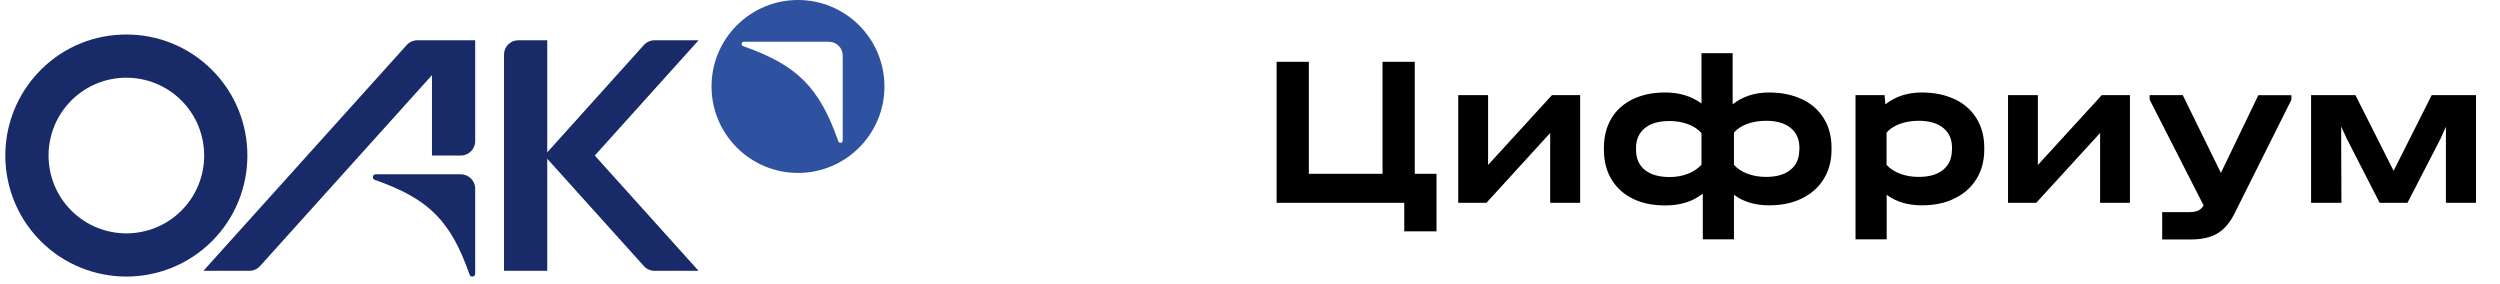
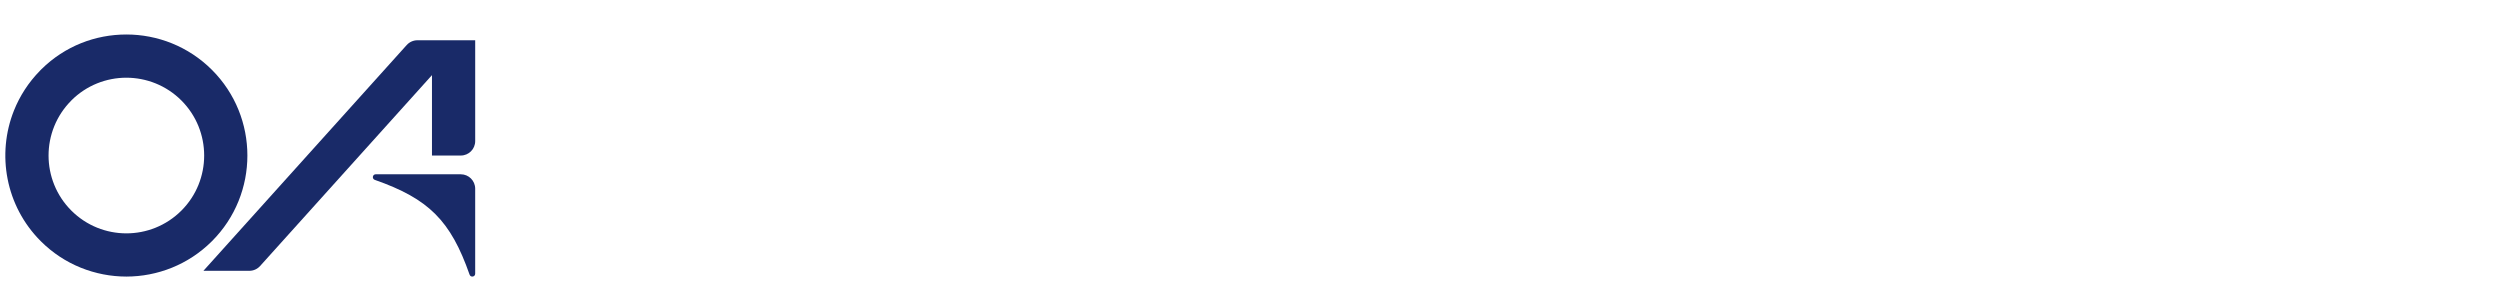
<svg xmlns="http://www.w3.org/2000/svg" width="282" height="32" viewBox="0 0 282 32" fill="none">
  <mask id="mask0_2062_299" style="mask-type:alpha" maskUnits="userSpaceOnUse" x="142" y="0" width="140" height="32">
-     <rect x="142" width="140" height="32" fill="white" />
-   </mask>
+     </mask>
  <g mask="url(#mask0_2062_299)"> </g>
  <g clip-path="url(#clip0_2062_299)">
    <path d="M159.585 6.97H155.948V19.605H147.637V6.97H144V22.878H158.4V26.097H162.037V19.605H159.585V6.97Z" fill="black" />
    <path d="M167.856 18.608V10.728H164.488V22.878H167.667L174.86 14.998V22.878H178.241V10.728H175.062L167.856 18.608Z" fill="black" />
    <path d="M220.496 11.199C219.432 10.688 218.18 10.432 216.765 10.432C215.176 10.432 213.815 10.876 212.67 11.765L212.576 10.728H209.303V27H212.818V21.976C213.896 22.77 215.216 23.161 216.765 23.161C218.193 23.161 219.432 22.905 220.483 22.38C221.547 21.868 222.355 21.127 222.948 20.184C223.527 19.241 223.824 18.137 223.824 16.897V16.655C223.824 15.416 223.541 14.311 222.961 13.368C222.382 12.425 221.561 11.698 220.496 11.186V11.199ZM220.173 16.911C220.173 17.881 219.836 18.635 219.176 19.16C218.516 19.699 217.587 19.955 216.415 19.955C215.661 19.955 214.96 19.834 214.314 19.591C213.681 19.349 213.169 19.012 212.805 18.595V14.958C213.155 14.54 213.654 14.217 214.3 13.974C214.933 13.745 215.647 13.624 216.428 13.624C217.614 13.624 218.53 13.893 219.19 14.419C219.85 14.958 220.187 15.698 220.187 16.655V16.897L220.173 16.911Z" fill="black" />
    <path d="M229.873 18.608V10.728H226.506V22.878H229.685L236.891 14.998V22.878H240.259V10.728H237.08L229.873 18.608Z" fill="black" />
-     <path d="M250.509 19.484L246.212 10.728H242.48V11.24L248.569 23.174C248.394 23.471 248.178 23.659 247.922 23.767C247.666 23.875 247.33 23.929 246.899 23.929H243.895V27.014H247.074C248.353 27.014 249.364 26.785 250.132 26.326C250.886 25.869 251.532 25.128 252.044 24.104L258.47 11.253V10.742H254.738L250.522 19.497L250.509 19.484Z" fill="black" />
+     <path d="M250.509 19.484L246.212 10.728H242.48V11.24L248.569 23.174C247.666 23.875 247.33 23.929 246.899 23.929H243.895V27.014H247.074C248.353 27.014 249.364 26.785 250.132 26.326C250.886 25.869 251.532 25.128 252.044 24.104L258.47 11.253V10.742H254.738L250.522 19.497L250.509 19.484Z" fill="black" />
    <path d="M274.296 10.728L269.999 19.268L265.689 10.728H260.691V22.878H264.113L264.086 15.752V14.271L264.719 15.645L268.423 22.878H271.562L275.293 15.645L275.899 14.298V22.878H279.294V10.728H274.296Z" fill="black" />
    <path d="M203.269 11.2C202.205 10.688 200.952 10.432 199.538 10.432C197.948 10.432 196.588 10.876 195.443 11.765V6H191.927V11.671C190.796 10.849 189.435 10.432 187.832 10.432C186.431 10.432 185.205 10.688 184.155 11.2C183.118 11.711 182.309 12.425 181.757 13.368C181.205 14.311 180.922 15.402 180.922 16.668V16.911C180.922 18.177 181.205 19.282 181.77 20.224C182.336 21.167 183.131 21.895 184.168 22.407C185.205 22.919 186.418 23.174 187.832 23.174C189.543 23.174 190.957 22.73 192.075 21.841V27H195.591V21.976C196.669 22.77 197.989 23.161 199.538 23.161C200.966 23.161 202.205 22.905 203.255 22.38C204.32 21.868 205.141 21.127 205.721 20.184C206.3 19.241 206.596 18.15 206.596 16.897V16.655C206.596 15.416 206.313 14.311 205.734 13.368C205.155 12.425 204.333 11.698 203.269 11.186V11.2ZM191.927 18.581C191.55 18.999 191.051 19.335 190.418 19.591C189.785 19.847 189.098 19.969 188.33 19.969C187.132 19.969 186.202 19.699 185.542 19.174C184.882 18.635 184.545 17.894 184.545 16.924V16.682C184.545 15.726 184.882 14.985 185.542 14.446C186.202 13.907 187.132 13.651 188.33 13.651C189.085 13.651 189.785 13.772 190.432 14.015C191.065 14.257 191.563 14.594 191.927 15.011V18.595V18.581ZM202.959 16.911C202.959 17.881 202.622 18.635 201.962 19.16C201.302 19.699 200.373 19.955 199.201 19.955C198.447 19.955 197.746 19.834 197.1 19.591C196.466 19.349 195.955 19.012 195.591 18.595V14.958C195.941 14.54 196.44 14.217 197.086 13.974C197.719 13.745 198.433 13.624 199.214 13.624C200.4 13.624 201.316 13.893 201.976 14.419C202.636 14.958 202.973 15.698 202.973 16.655V16.897L202.959 16.911Z" fill="black" />
  </g>
  <g clip-path="url(#clip1_2062_299)">
    <path d="M23.913 7.887C21.251 5.225 17.752 3.891 14.256 3.891C10.759 3.891 7.331 5.193 4.678 7.803L4.599 7.887L4.555 7.926L4.517 7.969C3.21 9.299 2.229 10.832 1.576 12.465C-0.39 17.385 0.619 23.224 4.596 27.202C7.256 29.863 10.757 31.193 14.254 31.198C17.75 31.193 21.249 29.863 23.911 27.202C29.237 21.876 29.237 13.211 23.911 7.885L23.913 7.887ZM20.464 23.753C18.751 25.466 16.503 26.323 14.256 26.323C12.009 26.323 9.76 25.466 8.047 23.753C6.334 22.04 5.477 19.791 5.477 17.544C5.477 15.298 6.334 13.049 8.047 11.336V11.331C9.756 9.623 12.009 8.765 14.256 8.765C16.503 8.77 18.751 9.623 20.464 11.336C23.886 14.757 23.886 20.332 20.464 23.753Z" fill="#192A68" />
-     <path d="M90.015 0C84.628 0 80.26 4.363 80.26 9.751C80.26 15.138 84.628 19.506 90.015 19.506C95.402 19.506 99.766 15.138 99.766 9.751C99.766 4.363 95.398 0 90.015 0ZM95.058 15.854C95.058 16.023 94.93 16.11 94.803 16.11C94.689 16.11 94.6 16.044 94.561 15.934C92.428 9.849 89.919 7.34 83.829 5.207C83.679 5.15 83.645 5.018 83.66 4.92C83.679 4.817 83.754 4.708 83.911 4.708H93.502C94.36 4.708 95.058 5.406 95.058 6.263V15.854Z" fill="#2F52A0" />
    <path d="M52.268 4.541H47.086C46.625 4.541 46.187 4.737 45.877 5.079L22.945 30.547H28.127C28.588 30.547 29.026 30.351 29.336 30.009L48.726 8.476V17.544H51.976C52.875 17.544 53.602 16.817 53.602 15.918V4.541H52.27H52.268Z" fill="#192A68" />
-     <path d="M78.8 4.541H73.837C73.376 4.541 72.938 4.737 72.628 5.079L61.73 17.184V4.541H58.471C57.579 4.541 56.853 5.259 56.853 6.144V30.55H61.73V17.907L72.628 30.012C72.936 30.354 73.376 30.55 73.837 30.55H78.8L67.092 17.547L78.8 4.543V4.541Z" fill="#192A68" />
    <path d="M42.281 20.291C48.371 22.425 50.834 24.889 52.969 30.979C53.09 31.325 53.601 31.241 53.601 30.874V21.285C53.601 20.386 52.873 19.659 51.974 19.659C49.559 19.659 45.02 19.659 42.383 19.659C42.016 19.659 41.932 20.17 42.279 20.291H42.281Z" fill="#192A68" />
  </g>
  <defs>
    <clipPath id="clip0_2062_299">
-       <rect width="135.295" height="21" fill="white" transform="translate(144 6)" />
-     </clipPath>
+       </clipPath>
    <clipPath id="clip1_2062_299">
      <rect width="99.165" height="31.2" fill="white" transform="translate(0.6)" />
    </clipPath>
  </defs>
</svg>